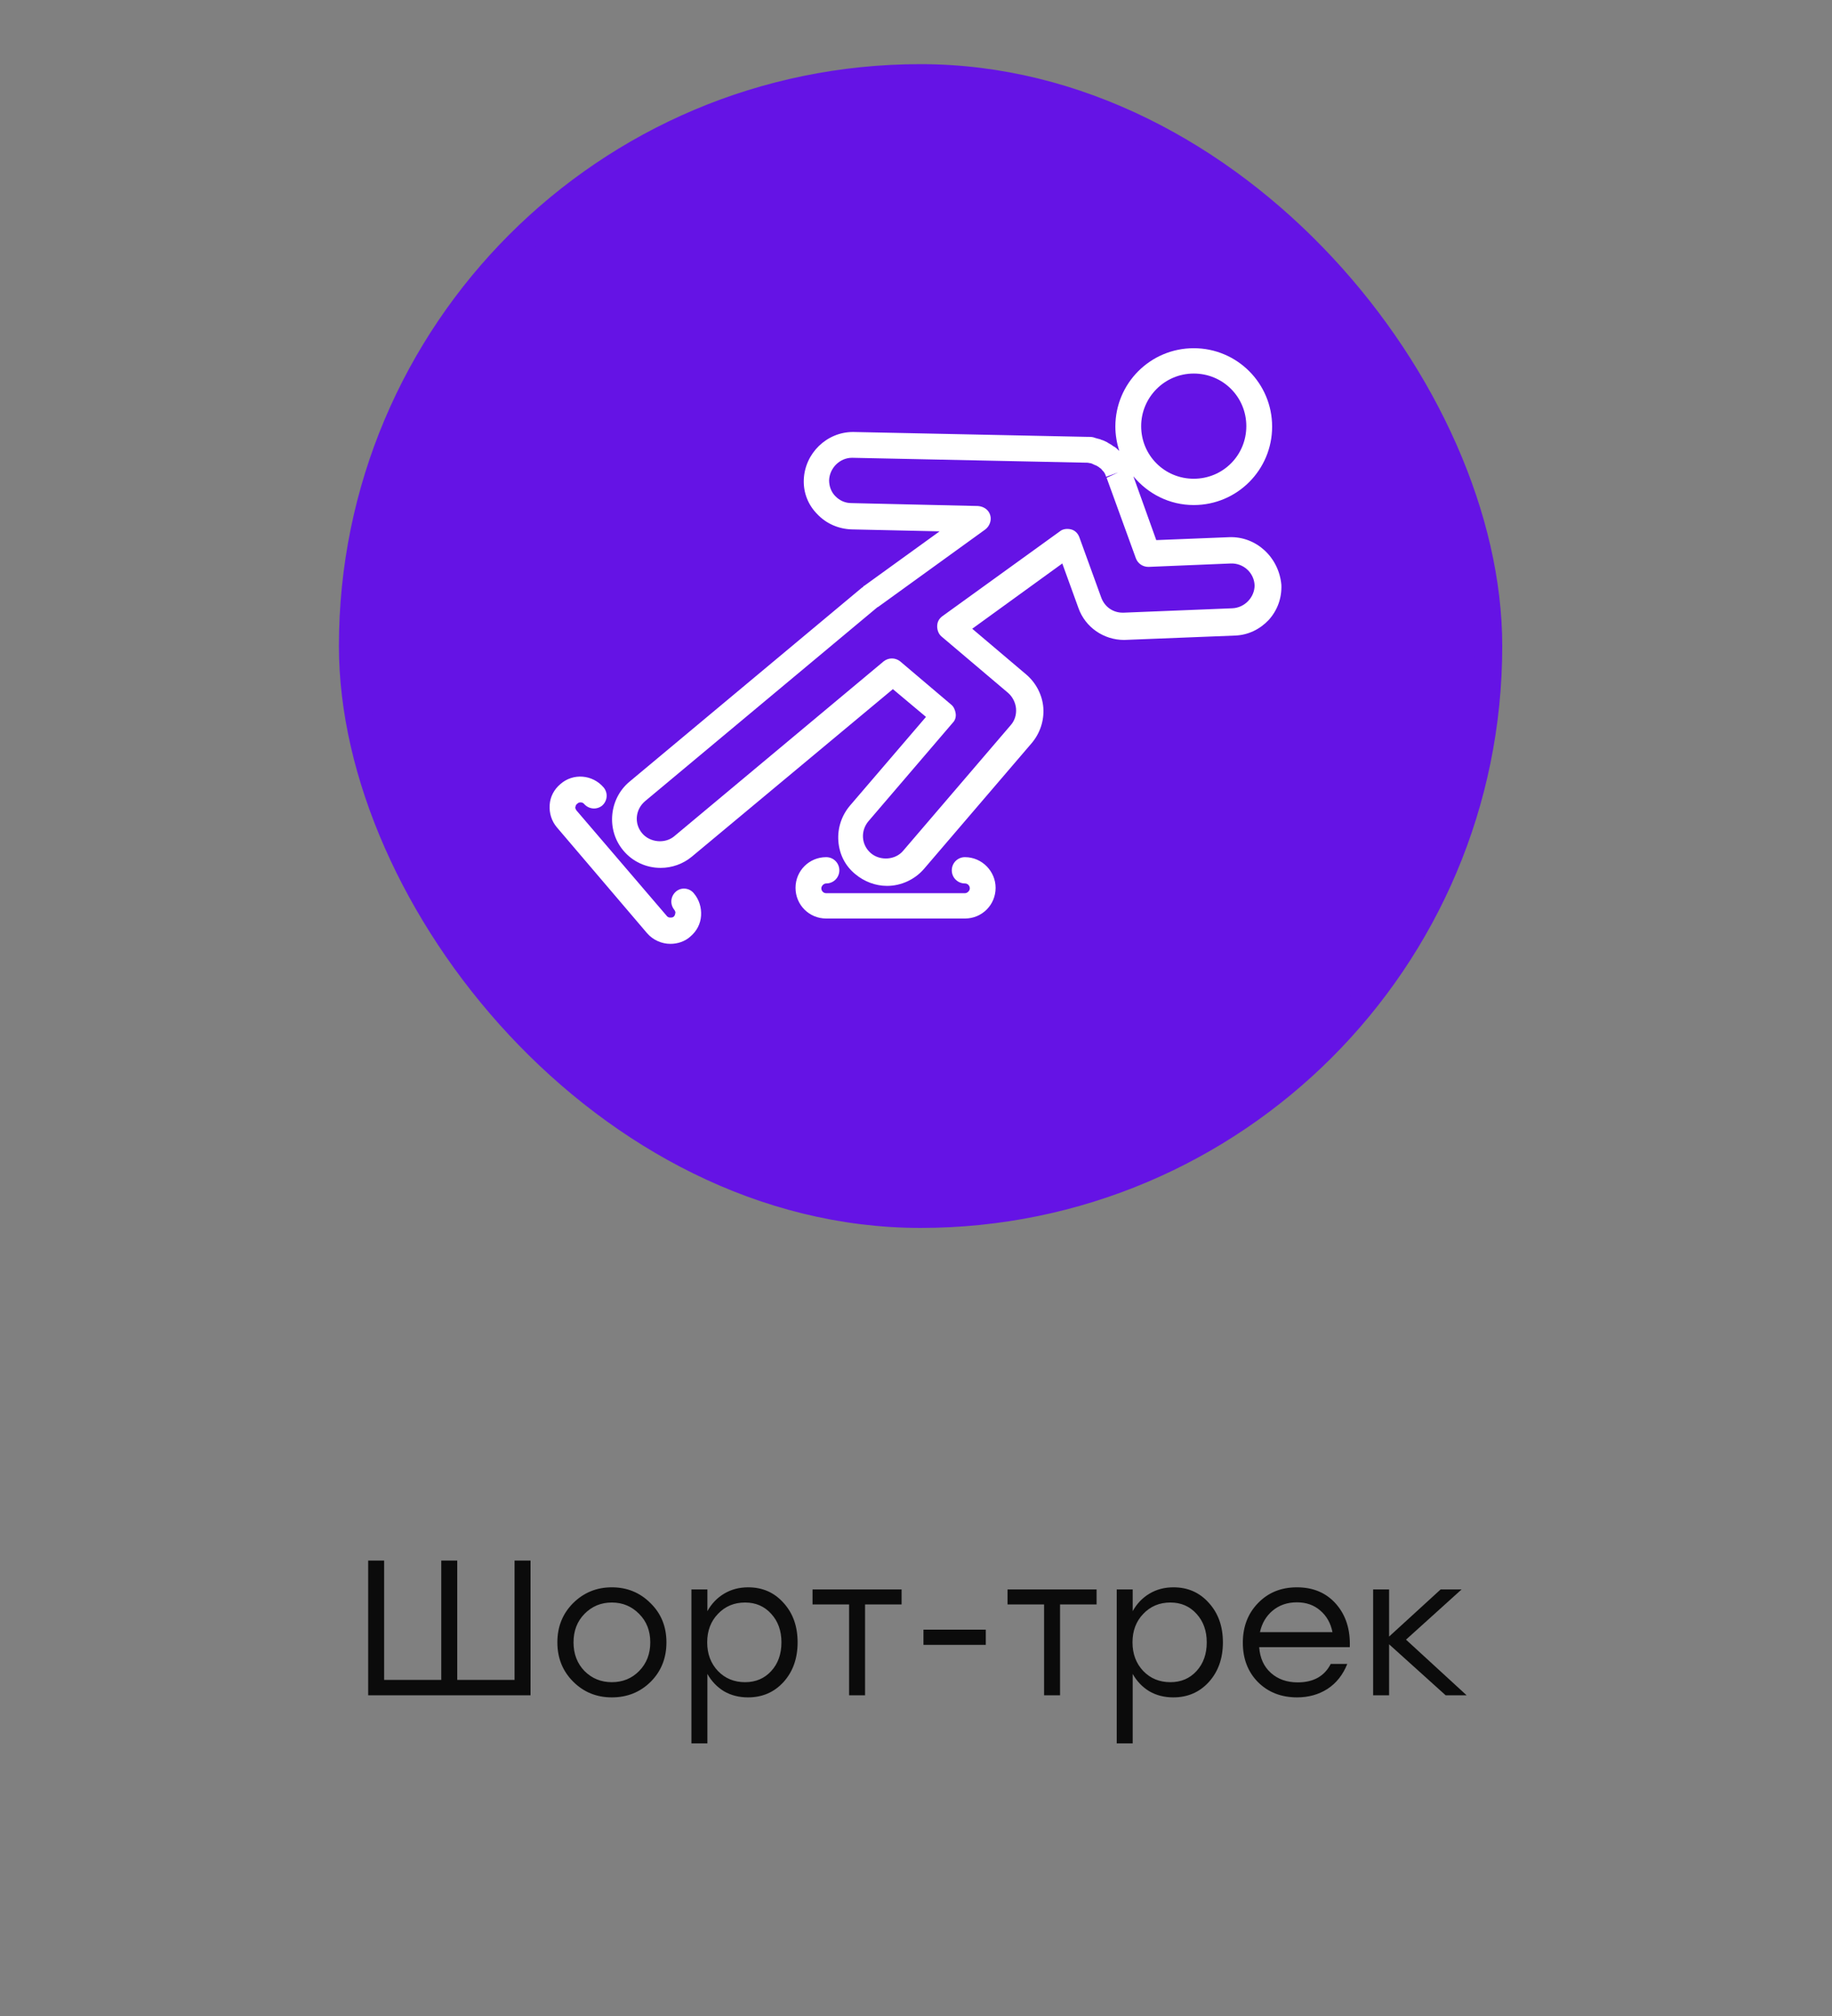
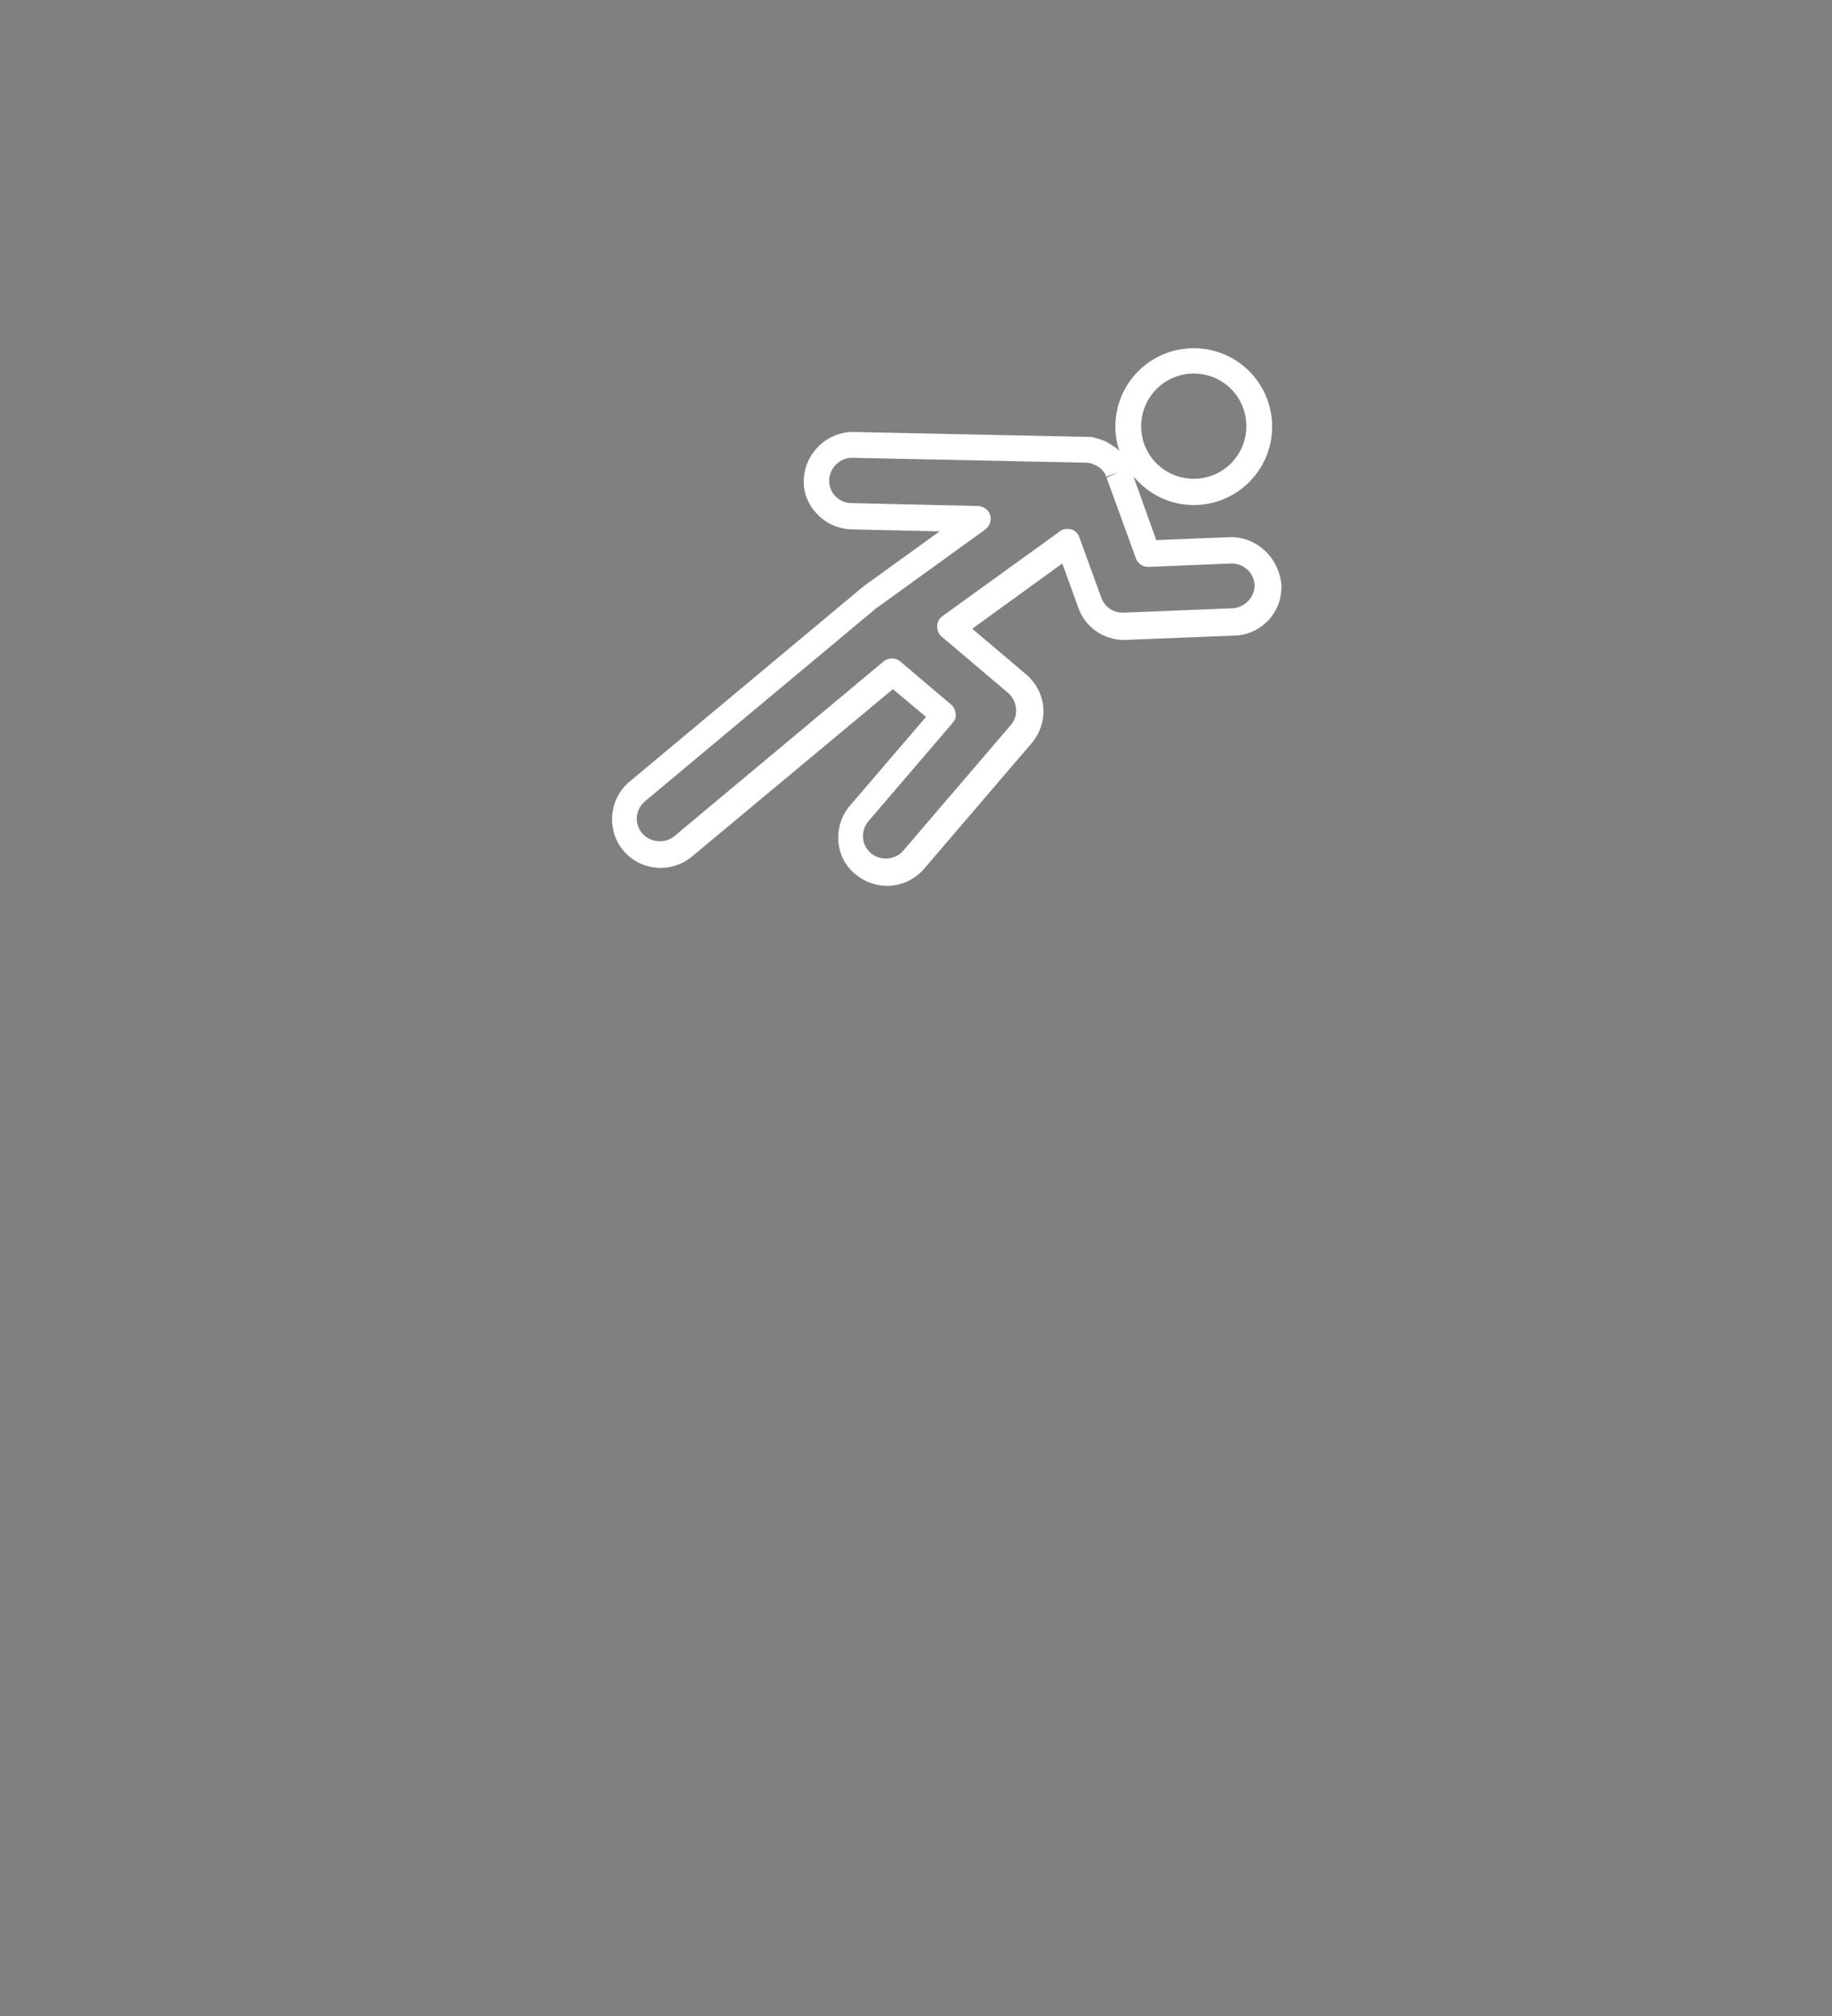
<svg xmlns="http://www.w3.org/2000/svg" width="200" height="220" viewBox="0 0 200 220" fill="none">
  <rect x="0" y="0" width="200" height="220" fill="#808080" stroke="none" />
-   <path d="M56.175 170.3H57.918V183.719V185H40.194V183.32V170.3H41.937V183.32H48.174V170.3H49.917V183.32H56.175V170.3ZM66.791 173.219C68.457 173.219 69.864 173.793 71.012 174.941C72.174 176.075 72.755 177.503 72.755 179.225C72.755 180.947 72.181 182.382 71.033 183.53C69.885 184.664 68.471 185.231 66.791 185.231C65.125 185.231 63.718 184.657 62.57 183.509C61.422 182.361 60.848 180.933 60.848 179.225C60.848 177.517 61.422 176.089 62.57 174.941C63.732 173.793 65.139 173.219 66.791 173.219ZM69.773 176.117C68.961 175.291 67.967 174.878 66.791 174.878C65.615 174.878 64.621 175.291 63.809 176.117C63.011 176.929 62.612 177.965 62.612 179.225C62.612 180.485 63.011 181.528 63.809 182.354C64.621 183.166 65.615 183.572 66.791 183.572C67.981 183.572 68.975 183.166 69.773 182.354C70.585 181.528 70.991 180.485 70.991 179.225C70.991 177.965 70.585 176.929 69.773 176.117ZM81.678 173.219C83.246 173.219 84.534 173.786 85.542 174.92C86.564 176.04 87.075 177.475 87.075 179.225C87.075 180.975 86.564 182.417 85.542 183.551C84.52 184.671 83.225 185.231 81.657 185.231C80.677 185.231 79.802 185.007 79.032 184.559C78.276 184.097 77.674 183.467 77.226 182.669V190.25H75.483V173.45H77.226V175.823C77.674 175.011 78.283 174.374 79.053 173.912C79.823 173.45 80.698 173.219 81.678 173.219ZM81.342 183.572C82.504 183.572 83.456 183.166 84.198 182.354C84.94 181.542 85.311 180.499 85.311 179.225C85.311 177.965 84.94 176.929 84.198 176.117C83.456 175.291 82.504 174.878 81.342 174.878C80.152 174.878 79.165 175.291 78.381 176.117C77.597 176.929 77.205 177.965 77.205 179.225C77.205 180.485 77.597 181.528 78.381 182.354C79.165 183.166 80.152 183.572 81.342 183.572ZM98.428 173.45V175.088H94.438V185H92.695V175.088H88.705V173.45H94.438H98.428ZM107.619 177.839V179.498H100.815V177.839H107.619ZM119.715 173.45V175.088H115.725V185H113.982V175.088H109.992V173.45H115.725H119.715ZM128.108 173.219C129.676 173.219 130.964 173.786 131.972 174.92C132.994 176.04 133.505 177.475 133.505 179.225C133.505 180.975 132.994 182.417 131.972 183.551C130.95 184.671 129.655 185.231 128.087 185.231C127.107 185.231 126.232 185.007 125.462 184.559C124.706 184.097 124.104 183.467 123.656 182.669V190.25H121.913V173.45H123.656V175.823C124.104 175.011 124.713 174.374 125.483 173.912C126.253 173.45 127.128 173.219 128.108 173.219ZM127.772 183.572C128.934 183.572 129.886 183.166 130.628 182.354C131.37 181.542 131.741 180.499 131.741 179.225C131.741 177.965 131.37 176.929 130.628 176.117C129.886 175.291 128.934 174.878 127.772 174.878C126.582 174.878 125.595 175.291 124.811 176.117C124.027 176.929 123.635 177.965 123.635 179.225C123.635 180.485 124.027 181.528 124.811 182.354C125.595 183.166 126.582 183.572 127.772 183.572ZM141.582 173.219C143.374 173.219 144.802 173.828 145.866 175.046C146.93 176.264 147.427 177.832 147.357 179.75H137.466C137.55 180.94 137.977 181.878 138.747 182.564C139.517 183.25 140.49 183.593 141.666 183.593C143.388 183.593 144.592 182.921 145.278 181.577H147.084C146.608 182.767 145.887 183.677 144.921 184.307C143.955 184.923 142.849 185.231 141.603 185.231C139.881 185.231 138.46 184.678 137.34 183.572C136.234 182.452 135.681 181.017 135.681 179.267C135.681 177.517 136.234 176.075 137.34 174.941C138.446 173.793 139.86 173.219 141.582 173.219ZM141.582 174.857C140.546 174.857 139.664 175.158 138.936 175.76C138.222 176.362 137.76 177.146 137.55 178.112H145.467C145.271 177.132 144.83 176.348 144.144 175.76C143.458 175.158 142.604 174.857 141.582 174.857ZM160.11 185H157.821L151.647 179.435V185H149.904V173.45H151.647V178.595L157.275 173.45H159.564L153.495 178.931L160.11 185Z" fill="#0B0B0B" />
-   <rect x="38.5" y="8.5" width="124" height="124" rx="62" fill="#6513E5" stroke="#6513E5" stroke-width="3" />
  <path d="M134.201 58.621L126.229 58.94L123.731 51.978C125.325 53.891 127.664 55.114 130.321 55.114C135.051 55.114 138.878 51.287 138.878 46.557C138.878 41.827 135.051 38 130.321 38C125.591 38 121.764 41.827 121.764 46.557C121.764 47.46 121.924 48.364 122.19 49.214C122.03 49.055 121.871 48.895 121.711 48.789C121.711 48.789 121.658 48.736 121.605 48.736C121.392 48.577 121.233 48.47 121.02 48.364L120.861 48.258C120.648 48.151 120.436 48.045 120.223 47.992L120.117 47.939C119.904 47.886 119.692 47.832 119.532 47.779L119.373 47.726C119.16 47.673 118.948 47.673 118.735 47.673C118.682 47.673 118.629 47.673 118.629 47.673L93.171 47.142H93.118C90.248 47.142 87.856 49.48 87.75 52.35C87.697 53.785 88.228 55.114 89.238 56.123C90.195 57.133 91.523 57.718 92.958 57.771L102.578 57.984L94.34 63.936C94.287 63.936 94.234 63.989 94.234 64.043C94.181 64.096 94.127 64.096 94.074 64.149L68.723 85.302C66.49 87.162 66.172 90.563 68.032 92.796C69.042 94.018 70.53 94.709 72.124 94.709C73.347 94.709 74.569 94.284 75.526 93.487L97.476 75.204L101.09 78.233L92.799 87.906C91.895 88.969 91.417 90.351 91.523 91.786C91.629 93.221 92.267 94.496 93.383 95.4C94.34 96.197 95.562 96.675 96.838 96.675C98.379 96.675 99.867 95.984 100.877 94.815L112.623 81.103C113.526 80.04 114.005 78.658 113.899 77.223C113.792 75.841 113.101 74.513 112.038 73.609L106.139 68.613L115.971 61.491L117.725 66.328C118.469 68.454 120.489 69.836 122.721 69.836L134.839 69.357C136.274 69.304 137.549 68.666 138.506 67.657C139.463 66.594 139.941 65.265 139.888 63.83C139.622 60.8 137.124 58.515 134.201 58.621ZM130.321 40.764C133.51 40.764 136.061 43.315 136.061 46.504C136.061 49.693 133.51 52.244 130.321 52.244C127.132 52.244 124.581 49.693 124.581 46.504C124.581 43.368 127.132 40.764 130.321 40.764ZM134.52 66.381L122.668 66.859H122.562C121.499 66.859 120.595 66.222 120.223 65.212L117.831 58.621C117.672 58.196 117.353 57.877 116.928 57.771C116.503 57.665 116.024 57.718 115.706 57.984L102.897 67.231C102.525 67.497 102.312 67.869 102.312 68.347C102.312 68.773 102.472 69.198 102.791 69.464L110.072 75.629C110.55 76.054 110.869 76.692 110.922 77.329C110.975 78.02 110.763 78.658 110.338 79.136L98.592 92.849C97.742 93.859 96.094 93.965 95.084 93.114C94.021 92.211 93.915 90.67 94.818 89.607L104.013 78.871C104.279 78.605 104.385 78.233 104.332 77.861C104.279 77.489 104.119 77.117 103.854 76.904L98.273 72.174C98.007 71.962 97.688 71.855 97.37 71.855C97.051 71.855 96.732 71.962 96.466 72.174L73.612 91.254C72.603 92.105 70.955 91.945 70.105 90.935C69.201 89.872 69.361 88.331 70.424 87.428L95.775 66.275L95.881 66.222L107.574 57.771C108.052 57.399 108.265 56.761 108.105 56.23C107.946 55.645 107.414 55.273 106.777 55.22L92.958 54.901C92.267 54.901 91.683 54.635 91.204 54.157C90.726 53.679 90.513 53.041 90.513 52.403C90.567 51.074 91.683 49.958 93.011 49.958C93.011 49.958 93.011 49.958 93.064 49.958L118.469 50.49C118.522 50.49 118.522 50.49 118.576 50.49C118.682 50.49 118.788 50.49 119.001 50.543C119.107 50.543 119.213 50.596 119.32 50.649C119.426 50.702 119.532 50.755 119.692 50.809C119.798 50.862 119.851 50.915 119.957 50.968L120.011 51.021C120.117 51.074 120.17 51.127 120.276 51.234C120.329 51.34 120.436 51.393 120.542 51.553C120.595 51.659 120.648 51.712 120.701 51.872L120.755 52.031L122.083 51.553L120.808 52.137L123.997 60.907C124.209 61.491 124.741 61.863 125.378 61.863L134.36 61.491C135.742 61.438 136.912 62.501 136.965 63.883C136.965 65.159 135.902 66.328 134.52 66.381Z" fill="white" />
-   <path d="M105.343 93.54C104.546 93.54 103.908 94.177 103.908 94.975C103.908 95.772 104.546 96.409 105.343 96.409C105.662 96.409 105.875 96.675 105.875 96.941C105.875 97.207 105.609 97.472 105.343 97.472H90.196C89.877 97.472 89.665 97.207 89.665 96.941C89.665 96.675 89.93 96.409 90.196 96.409C90.993 96.409 91.631 95.772 91.631 94.975C91.631 94.177 90.993 93.54 90.196 93.54C88.336 93.54 86.848 95.028 86.848 96.888C86.848 98.748 88.336 100.236 90.196 100.236H105.343C107.203 100.236 108.691 98.748 108.691 96.888C108.691 95.081 107.203 93.54 105.343 93.54Z" fill="white" />
-   <path d="M73.772 97.313C73.187 97.845 73.134 98.695 73.612 99.28C73.719 99.439 73.772 99.599 73.719 99.652C73.719 99.758 73.666 99.918 73.559 100.024C73.453 100.13 73.294 100.13 73.187 100.13C73.081 100.13 72.922 100.13 72.762 99.918L62.93 88.438C62.824 88.278 62.77 88.119 62.824 88.066C62.824 87.959 62.877 87.8 63.036 87.693C63.249 87.481 63.621 87.534 63.78 87.747C64.312 88.331 65.162 88.384 65.747 87.906C66.331 87.375 66.384 86.524 65.906 85.94C64.684 84.505 62.558 84.345 61.176 85.567C60.485 86.152 60.06 86.949 60.007 87.853C59.953 88.756 60.219 89.607 60.804 90.298L70.636 101.831C71.274 102.575 72.231 103 73.187 103C73.985 103 74.782 102.734 75.366 102.203C76.057 101.618 76.483 100.821 76.536 99.918C76.589 99.014 76.323 98.164 75.738 97.473C75.26 96.888 74.357 96.782 73.772 97.313Z" fill="white" />
</svg>